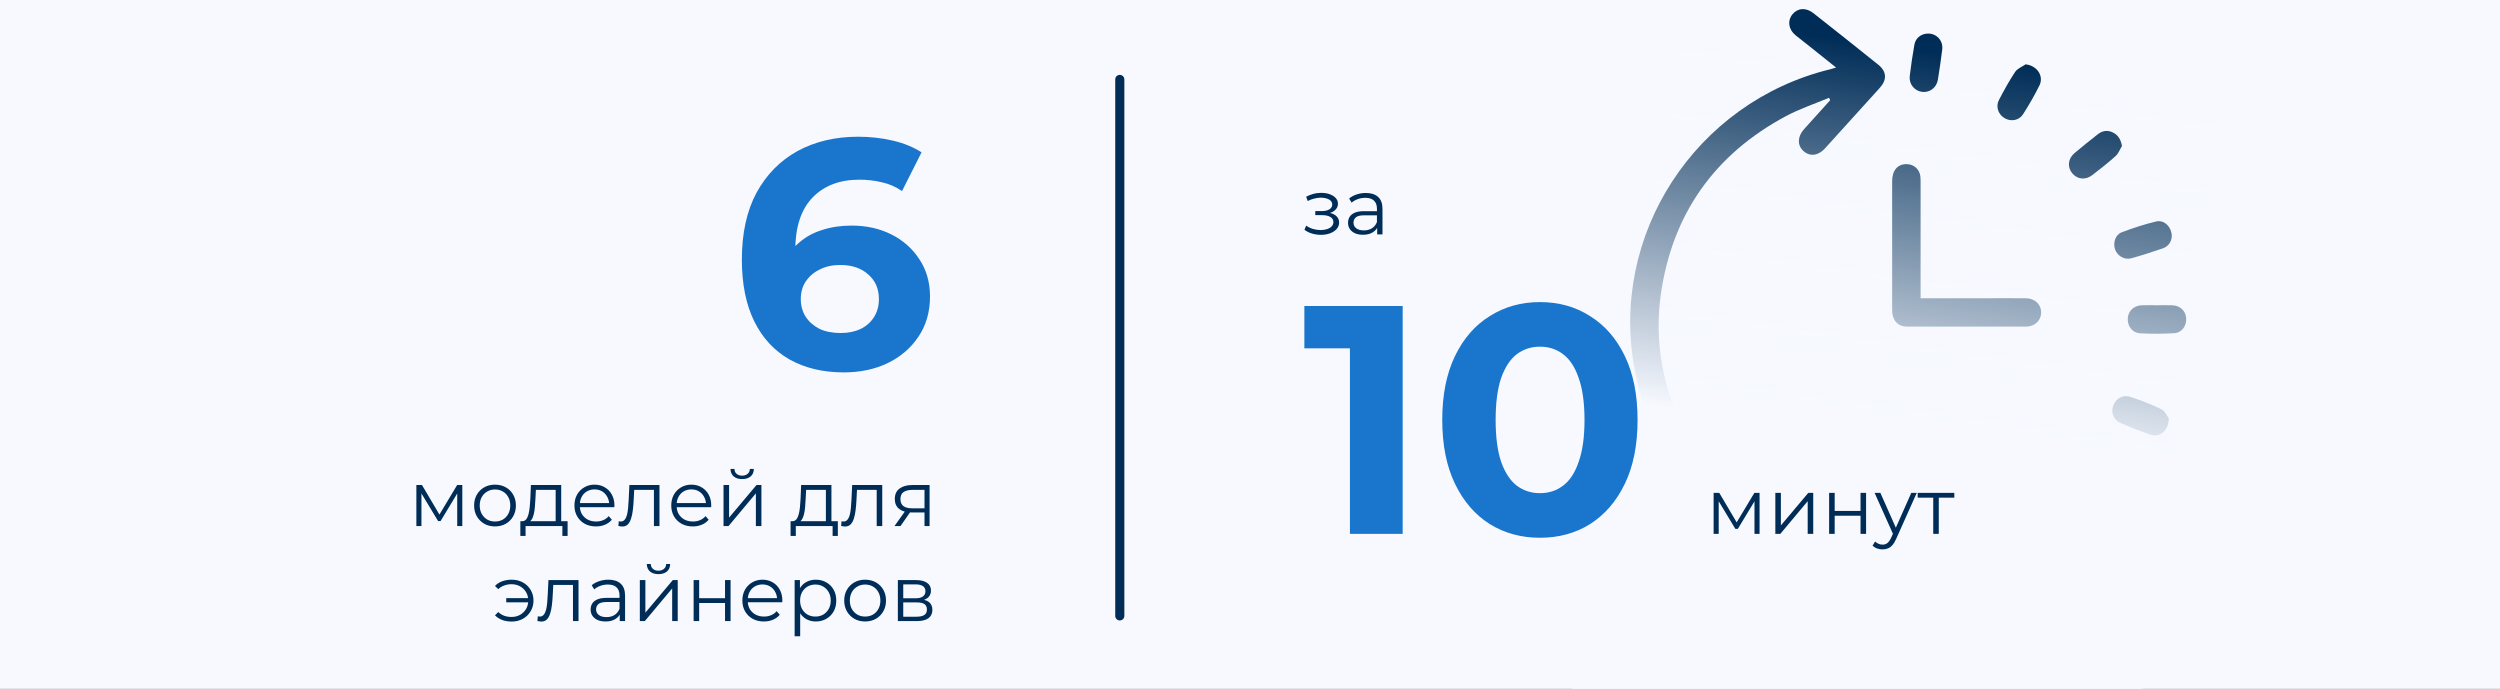
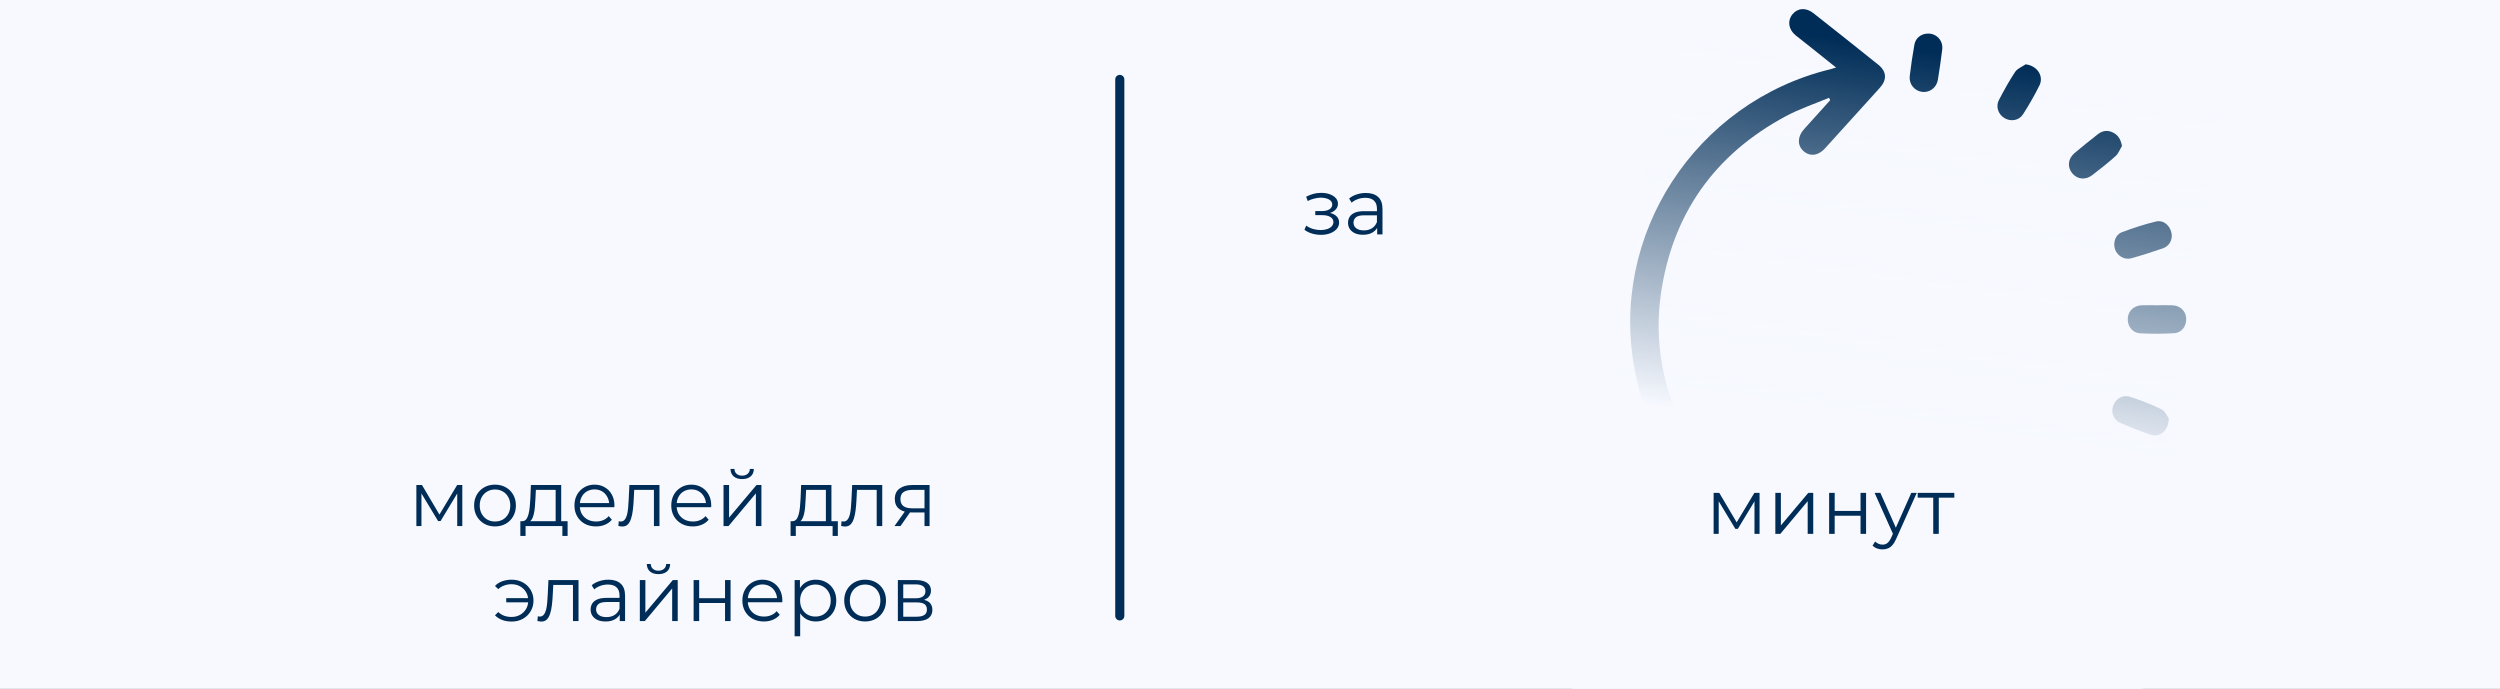
<svg xmlns="http://www.w3.org/2000/svg" width="1920" height="529" viewBox="0 0 1920 529" fill="none">
  <rect x="0" y="0" width="1920" height="529" fill="#808080" stroke="none" />
  <g clip-path="url(#clip0_67_30)">
    <rect width="1920" height="529" fill="#F7F9FF" />
    <g clip-path="url(#clip1_67_30)">
-       <path d="M1471.1 473C1465.06 470.094 1462.95 465.096 1462.85 458.651C1462.75 452.753 1462.04 446.867 1461.62 440.969C1461.11 433.989 1464.8 428.918 1470.94 428.165C1477.46 427.362 1482.44 431.363 1483.21 438.537C1484.01 446.065 1484.38 453.641 1484.96 461.192C1485.41 467.017 1481.92 470.313 1477.46 473H1471.08H1471.1Z" fill="#002D57" />
      <path d="M1404.69 75.099C1393.59 79.768 1382.02 83.587 1371.46 89.266C1316.48 118.791 1284.16 164.709 1275.47 226.387C1263.32 312.738 1319.19 397.302 1403.39 421.343C1405.29 421.878 1407.2 422.401 1409.03 423.13C1414.21 425.173 1416.99 430.354 1415.81 435.558C1414.55 441.152 1409.92 444.654 1404.09 443.961C1400.95 443.584 1397.85 442.66 1394.85 441.651C1318.67 415.785 1271.02 363.654 1255.64 284.89C1235.27 180.493 1302.35 78.382 1405.62 53.198C1406.88 52.894 1408.12 52.456 1410.1 51.872C1404.06 47.044 1398.55 42.606 1393.02 38.192C1388.39 34.507 1383.7 30.895 1379.09 27.174C1373.61 22.748 1372.56 16.12 1376.46 11.159C1380.42 6.125 1386.92 5.553 1392.62 10.052C1409.3 23.198 1425.96 36.404 1442.52 49.696C1448.97 54.876 1449.36 61.175 1443.74 67.413C1429.74 82.979 1415.67 98.495 1401.57 113.988C1396.39 119.679 1390.06 120.408 1385.12 116.055C1380.21 111.738 1380.37 104.904 1385.54 99.164C1392.23 91.746 1398.92 84.341 1405.6 76.935L1404.69 75.099Z" fill="#002D57" />
-       <path d="M1475.04 229.05C1492.81 229.05 1509.81 229.05 1526.8 229.05C1536.52 229.05 1546.23 228.977 1555.95 229.074C1562.72 229.147 1567.56 233.731 1567.61 239.872C1567.67 246.013 1562.83 250.829 1556.12 250.853C1525.61 250.926 1495.1 250.926 1464.58 250.853C1458.02 250.841 1453.9 246.743 1453.26 240.188C1453.17 239.289 1453.17 238.377 1453.17 237.465C1453.17 204.717 1453.15 171.956 1453.17 139.208C1453.17 130.635 1457.55 125.771 1464.73 126.075C1470.01 126.294 1474.19 130.088 1474.83 135.39C1475.04 137.19 1475.02 139.026 1475.02 140.838C1475.02 168.284 1475.02 195.73 1475.02 223.176C1475.02 224.964 1475.02 226.751 1475.02 229.062L1475.04 229.05Z" fill="#002D57" />
      <path d="M1667.93 181.429C1667.71 185.454 1665.56 189.2 1660.94 190.793C1652.94 193.553 1644.87 196.143 1636.7 198.393C1631.53 199.816 1626.11 196.484 1624.37 191.535C1622.62 186.537 1624.6 180.225 1629.51 178.389C1638.13 175.154 1646.94 172.224 1655.88 170.096C1662.11 168.612 1667.86 174.242 1667.93 181.441V181.429Z" fill="#002D57" />
      <path d="M1480.71 25.776C1487.35 25.703 1492.44 31.211 1491.63 37.96C1490.68 45.755 1489.56 53.538 1488.29 61.284C1487.29 67.328 1481.99 71.268 1476.27 70.575C1470.33 69.857 1465.96 64.604 1466.68 58.378C1467.63 50.279 1468.85 42.204 1470.28 34.178C1471.19 29.095 1475.61 25.824 1480.71 25.776Z" fill="#002D57" />
-       <path d="M1541.91 408.233C1544.8 408.233 1548.2 410.24 1550.21 414.241C1553.73 421.269 1557.23 428.322 1560.44 435.509C1562.99 441.212 1560.67 447.22 1555.38 449.786C1550.04 452.388 1543.92 450.564 1541.01 445.007C1537.29 437.905 1533.71 430.718 1530.53 423.361C1527.36 416.016 1532.52 408.355 1541.91 408.233Z" fill="#002D57" />
+       <path d="M1541.91 408.233C1544.8 408.233 1548.2 410.24 1550.21 414.241C1553.73 421.269 1557.23 428.322 1560.44 435.509C1562.99 441.212 1560.67 447.22 1555.38 449.786C1550.04 452.388 1543.92 450.564 1541.01 445.007C1527.36 416.016 1532.52 408.355 1541.91 408.233Z" fill="#002D57" />
      <path d="M1629.68 112.151C1628.08 114.754 1626.96 117.891 1624.79 119.849C1619.06 125.017 1612.96 129.808 1606.84 134.502C1601.59 138.527 1595.3 137.773 1591.42 133.019C1587.58 128.301 1588.16 121.892 1593.17 117.636C1599.05 112.626 1605.13 107.834 1611.19 103.055C1614.87 100.161 1619 99.748 1623.12 101.961C1626.88 103.967 1628.81 107.275 1629.68 112.139V112.151Z" fill="#002D57" />
      <path d="M1555.67 49.416C1564.32 50.303 1569.88 58.305 1566.32 65.565C1562.6 73.153 1558.3 80.498 1553.78 87.648C1550.61 92.67 1544.25 93.655 1539.31 90.639C1534.62 87.782 1532.56 81.799 1535.19 76.789C1539.04 69.419 1543.05 62.099 1547.65 55.192C1549.37 52.626 1552.95 51.3 1555.67 49.416Z" fill="#002D57" />
      <path d="M1656.64 234.437C1660.58 234.437 1664.53 234.315 1668.47 234.473C1674.35 234.704 1678.6 238.802 1678.98 244.348C1679.38 250.233 1675.74 255.523 1669.84 255.9C1661.09 256.459 1652.27 256.447 1643.51 255.961C1637.59 255.632 1633.84 250.452 1634.12 244.603C1634.4 238.875 1638.73 234.68 1644.85 234.461C1648.78 234.327 1652.72 234.437 1656.67 234.437H1656.64Z" fill="#002D57" />
      <path d="M1585.75 377.37C1585.71 371.558 1587.63 368.299 1591.4 366.231C1595.37 364.042 1599.55 364.176 1602.91 367.058C1609.46 372.689 1615.82 378.55 1621.91 384.667C1625.68 388.473 1625.36 394.808 1621.87 398.773C1618.19 402.956 1611.87 404.038 1607.53 400.414C1600.8 394.784 1594.42 388.716 1588.18 382.538C1586.61 380.982 1586.16 378.307 1585.75 377.382V377.37Z" fill="#002D57" />
      <path d="M1665.59 321.287C1665.61 330.942 1658.66 336.244 1651.48 333.812C1643.74 331.185 1636.13 328.133 1628.61 324.91C1623.28 322.624 1621.04 316.86 1622.89 311.631C1624.81 306.159 1630.33 302.863 1636.01 304.761C1644.19 307.497 1652.34 310.537 1660.03 314.379C1662.91 315.814 1664.49 319.864 1665.59 321.287Z" fill="#002D57" />
    </g>
    <rect x="1280.92" y="11.266" width="433.853" height="575.579" transform="rotate(8.1 1280.92 11.266)" fill="url(#paint0_linear_67_30)" />
-     <path d="M648 286C632 286 618.083 282.667 606.25 276C594.583 269.333 585.583 259.583 579.25 246.75C572.917 233.917 569.75 218.083 569.75 199.25C569.75 179.083 573.5 162 581 148C588.667 134 599.167 123.333 612.5 116C626 108.667 641.5 105 659 105C668.333 105 677.25 106 685.75 108C694.25 110 701.583 113 707.75 117L692.75 146.75C687.917 143.417 682.75 141.167 677.25 140C671.75 138.667 666 138 660 138C644.833 138 632.833 142.583 624 151.75C615.167 160.917 610.75 174.5 610.75 192.5C610.75 195.5 610.75 198.833 610.75 202.5C610.917 206.167 611.417 209.833 612.25 213.5L601 203C604.167 196.5 608.25 191.083 613.25 186.75C618.25 182.25 624.167 178.917 631 176.75C638 174.417 645.667 173.25 654 173.25C665.333 173.25 675.5 175.5 684.5 180C693.5 184.5 700.667 190.833 706 199C711.5 207.167 714.25 216.75 714.25 227.75C714.25 239.583 711.25 249.917 705.25 258.75C699.417 267.417 691.5 274.167 681.5 279C671.667 283.667 660.5 286 648 286ZM645.75 255.75C651.417 255.75 656.417 254.75 660.75 252.75C665.25 250.583 668.75 247.5 671.25 243.5C673.75 239.5 675 234.917 675 229.75C675 221.75 672.25 215.417 666.75 210.75C661.417 205.917 654.25 203.5 645.25 203.5C639.25 203.5 634 204.667 629.5 207C625 209.167 621.417 212.25 618.75 216.25C616.25 220.083 615 224.583 615 229.75C615 234.75 616.25 239.25 618.75 243.25C621.25 247.083 624.75 250.167 629.25 252.5C633.75 254.667 639.25 255.75 645.75 255.75Z" fill="#1A76CD" />
    <path d="M319.771 404V372.5H324.091L338.371 396.68H336.571L351.091 372.5H355.051V404H351.151V377.36L351.931 377.72L338.371 400.16H336.451L322.771 377.48L323.671 377.3V404H319.771ZM380.133 404.3C377.093 404.3 374.353 403.62 371.913 402.26C369.513 400.86 367.613 398.96 366.213 396.56C364.813 394.12 364.113 391.34 364.113 388.22C364.113 385.06 364.813 382.28 366.213 379.88C367.613 377.48 369.513 375.6 371.913 374.24C374.313 372.88 377.053 372.2 380.133 372.2C383.253 372.2 386.013 372.88 388.413 374.24C390.853 375.6 392.753 377.48 394.113 379.88C395.513 382.28 396.213 385.06 396.213 388.22C396.213 391.34 395.513 394.12 394.113 396.56C392.753 398.96 390.853 400.86 388.413 402.26C385.973 403.62 383.213 404.3 380.133 404.3ZM380.133 400.52C382.413 400.52 384.433 400.02 386.193 399.02C387.953 397.98 389.333 396.54 390.333 394.7C391.373 392.82 391.893 390.66 391.893 388.22C391.893 385.74 391.373 383.58 390.333 381.74C389.333 379.9 387.953 378.48 386.193 377.48C384.433 376.44 382.433 375.92 380.193 375.92C377.953 375.92 375.953 376.44 374.193 377.48C372.433 378.48 371.033 379.9 369.993 381.74C368.953 383.58 368.433 385.74 368.433 388.22C368.433 390.66 368.953 392.82 369.993 394.7C371.033 396.54 372.433 397.98 374.193 399.02C375.953 400.02 377.933 400.52 380.133 400.52ZM426.742 401.96V376.22H411.562L411.202 383.24C411.122 385.36 410.982 387.44 410.782 389.48C410.622 391.52 410.322 393.4 409.882 395.12C409.482 396.8 408.902 398.18 408.142 399.26C407.382 400.3 406.402 400.9 405.202 401.06L400.942 400.28C402.182 400.32 403.202 399.88 404.002 398.96C404.802 398 405.422 396.7 405.862 395.06C406.302 393.42 406.622 391.56 406.822 389.48C407.022 387.36 407.182 385.2 407.302 383L407.722 372.5H431.002V401.96H426.742ZM399.622 411.62V400.28H435.922V411.62H431.902V404H403.642V411.62H399.622ZM457.724 404.3C454.444 404.3 451.564 403.62 449.084 402.26C446.604 400.86 444.664 398.96 443.264 396.56C441.864 394.12 441.164 391.34 441.164 388.22C441.164 385.1 441.824 382.34 443.144 379.94C444.504 377.54 446.344 375.66 448.664 374.3C451.024 372.9 453.664 372.2 456.584 372.2C459.544 372.2 462.164 372.88 464.444 374.24C466.764 375.56 468.584 377.44 469.904 379.88C471.224 382.28 471.884 385.06 471.884 388.22C471.884 388.42 471.864 388.64 471.824 388.88C471.824 389.08 471.824 389.3 471.824 389.54H444.404V386.36H469.544L467.864 387.62C467.864 385.34 467.364 383.32 466.364 381.56C465.404 379.76 464.084 378.36 462.404 377.36C460.724 376.36 458.784 375.86 456.584 375.86C454.424 375.86 452.484 376.36 450.764 377.36C449.044 378.36 447.704 379.76 446.744 381.56C445.784 383.36 445.304 385.42 445.304 387.74V388.4C445.304 390.8 445.824 392.92 446.864 394.76C447.944 396.56 449.424 397.98 451.304 399.02C453.224 400.02 455.404 400.52 457.844 400.52C459.764 400.52 461.544 400.18 463.184 399.5C464.864 398.82 466.304 397.78 467.504 396.38L469.904 399.14C468.504 400.82 466.744 402.1 464.624 402.98C462.544 403.86 460.244 404.3 457.724 404.3ZM474.909 403.94L475.209 400.28C475.489 400.32 475.749 400.38 475.989 400.46C476.269 400.5 476.509 400.52 476.709 400.52C477.989 400.52 479.009 400.04 479.769 399.08C480.569 398.12 481.169 396.84 481.569 395.24C481.969 393.64 482.249 391.84 482.409 389.84C482.569 387.8 482.709 385.76 482.829 383.72L483.369 372.5H506.469V404H502.209V374.96L503.289 376.22H486.129L487.149 374.9L486.669 384.02C486.549 386.74 486.329 389.34 486.009 391.82C485.729 394.3 485.269 396.48 484.629 398.36C484.029 400.24 483.189 401.72 482.109 402.8C481.029 403.84 479.649 404.36 477.969 404.36C477.489 404.36 476.989 404.32 476.469 404.24C475.989 404.16 475.469 404.06 474.909 403.94ZM532.08 404.3C528.8 404.3 525.92 403.62 523.44 402.26C520.96 400.86 519.02 398.96 517.62 396.56C516.22 394.12 515.52 391.34 515.52 388.22C515.52 385.1 516.18 382.34 517.5 379.94C518.86 377.54 520.7 375.66 523.02 374.3C525.38 372.9 528.02 372.2 530.94 372.2C533.9 372.2 536.52 372.88 538.8 374.24C541.12 375.56 542.94 377.44 544.26 379.88C545.58 382.28 546.24 385.06 546.24 388.22C546.24 388.42 546.22 388.64 546.18 388.88C546.18 389.08 546.18 389.3 546.18 389.54H518.76V386.36H543.9L542.22 387.62C542.22 385.34 541.72 383.32 540.72 381.56C539.76 379.76 538.44 378.36 536.76 377.36C535.08 376.36 533.14 375.86 530.94 375.86C528.78 375.86 526.84 376.36 525.12 377.36C523.4 378.36 522.06 379.76 521.1 381.56C520.14 383.36 519.66 385.42 519.66 387.74V388.4C519.66 390.8 520.18 392.92 521.22 394.76C522.3 396.56 523.78 397.98 525.66 399.02C527.58 400.02 529.76 400.52 532.2 400.52C534.12 400.52 535.9 400.18 537.54 399.5C539.22 398.82 540.66 397.78 541.86 396.38L544.26 399.14C542.86 400.82 541.1 402.1 538.98 402.98C536.9 403.86 534.6 404.3 532.08 404.3ZM555.669 404V372.5H559.929V397.52L580.989 372.5H584.769V404H580.509V378.92L559.509 404H555.669ZM569.949 367.94C567.309 367.94 565.169 367.28 563.529 365.96C561.929 364.6 561.089 362.66 561.009 360.14H564.069C564.109 361.74 564.669 363 565.749 363.92C566.829 364.84 568.229 365.3 569.949 365.3C571.669 365.3 573.069 364.84 574.149 363.92C575.269 363 575.849 361.74 575.889 360.14H578.949C578.909 362.66 578.069 364.6 576.429 365.96C574.789 367.28 572.629 367.94 569.949 367.94ZM634.281 401.96V376.22H619.101L618.741 383.24C618.661 385.36 618.521 387.44 618.321 389.48C618.161 391.52 617.861 393.4 617.421 395.12C617.021 396.8 616.441 398.18 615.681 399.26C614.921 400.3 613.941 400.9 612.741 401.06L608.481 400.28C609.721 400.32 610.741 399.88 611.541 398.96C612.341 398 612.961 396.7 613.401 395.06C613.841 393.42 614.161 391.56 614.361 389.48C614.561 387.36 614.721 385.2 614.841 383L615.261 372.5H638.541V401.96H634.281ZM607.161 411.62V400.28H643.461V411.62H639.441V404H611.181V411.62H607.161ZM646.003 403.94L646.303 400.28C646.583 400.32 646.843 400.38 647.083 400.46C647.363 400.5 647.603 400.52 647.803 400.52C649.083 400.52 650.103 400.04 650.863 399.08C651.663 398.12 652.263 396.84 652.663 395.24C653.063 393.64 653.343 391.84 653.503 389.84C653.663 387.8 653.803 385.76 653.923 383.72L654.463 372.5H677.563V404H673.303V374.96L674.383 376.22H657.223L658.243 374.9L657.763 384.02C657.643 386.74 657.423 389.34 657.103 391.82C656.823 394.3 656.363 396.48 655.723 398.36C655.123 400.24 654.283 401.72 653.203 402.8C652.123 403.84 650.743 404.36 649.063 404.36C648.583 404.36 648.083 404.32 647.563 404.24C647.083 404.16 646.563 404.06 646.003 403.94ZM710.013 404V392.66L710.793 393.56H700.113C696.073 393.56 692.913 392.68 690.633 390.92C688.353 389.16 687.213 386.6 687.213 383.24C687.213 379.64 688.433 376.96 690.873 375.2C693.313 373.4 696.573 372.5 700.653 372.5H713.913V404H710.013ZM686.973 404L695.613 391.88H700.053L691.593 404H686.973ZM710.013 391.4V374.96L710.793 376.22H700.773C697.853 376.22 695.573 376.78 693.933 377.9C692.333 379.02 691.533 380.84 691.533 383.36C691.533 388.04 694.513 390.38 700.473 390.38H710.793L710.013 391.4ZM388.78 462.6V459.36H407.08V462.6H388.78ZM392.98 445.2C396.18 445.2 399.04 445.9 401.56 447.3C404.08 448.66 406.06 450.56 407.5 453C408.98 455.4 409.72 458.14 409.72 461.22C409.72 464.3 408.98 467.06 407.5 469.5C406.06 471.94 404.08 473.86 401.56 475.26C399.04 476.66 396.18 477.36 392.98 477.36C390.38 477.36 387.96 476.96 385.72 476.16C383.52 475.32 381.66 474.12 380.14 472.56L382.66 470.04C384.02 471.32 385.56 472.28 387.28 472.92C389 473.52 390.84 473.82 392.8 473.82C395.28 473.82 397.48 473.28 399.4 472.2C401.36 471.08 402.9 469.58 404.02 467.7C405.14 465.78 405.7 463.62 405.7 461.22C405.7 458.82 405.14 456.68 404.02 454.8C402.9 452.88 401.36 451.38 399.4 450.3C397.48 449.22 395.28 448.68 392.8 448.68C390.84 448.68 389 449 387.28 449.64C385.56 450.24 384.02 451.18 382.66 452.46L380.14 450C381.66 448.4 383.52 447.2 385.72 446.4C387.96 445.6 390.38 445.2 392.98 445.2ZM412.741 476.94L413.041 473.28C413.321 473.32 413.581 473.38 413.821 473.46C414.101 473.5 414.341 473.52 414.541 473.52C415.821 473.52 416.841 473.04 417.601 472.08C418.401 471.12 419.001 469.84 419.401 468.24C419.801 466.64 420.081 464.84 420.241 462.84C420.401 460.8 420.541 458.76 420.661 456.72L421.201 445.5H444.301V477H440.041V447.96L441.121 449.22H423.961L424.981 447.9L424.501 457.02C424.381 459.74 424.161 462.34 423.841 464.82C423.561 467.3 423.101 469.48 422.461 471.36C421.861 473.24 421.021 474.72 419.941 475.8C418.861 476.84 417.481 477.36 415.801 477.36C415.321 477.36 414.821 477.32 414.301 477.24C413.821 477.16 413.301 477.06 412.741 476.94ZM475.972 477V470.04L475.792 468.9V457.26C475.792 454.58 475.032 452.52 473.512 451.08C472.032 449.64 469.812 448.92 466.852 448.92C464.812 448.92 462.872 449.26 461.032 449.94C459.192 450.62 457.632 451.52 456.352 452.64L454.432 449.46C456.032 448.1 457.952 447.06 460.192 446.34C462.432 445.58 464.792 445.2 467.272 445.2C471.352 445.2 474.492 446.22 476.692 448.26C478.932 450.26 480.052 453.32 480.052 457.44V477H475.972ZM465.112 477.3C462.752 477.3 460.692 476.92 458.932 476.16C457.212 475.36 455.892 474.28 454.972 472.92C454.052 471.52 453.592 469.92 453.592 468.12C453.592 466.48 453.972 465 454.732 463.68C455.532 462.32 456.812 461.24 458.572 460.44C460.372 459.6 462.772 459.18 465.772 459.18H476.632V462.36H465.892C462.852 462.36 460.732 462.9 459.532 463.98C458.372 465.06 457.792 466.4 457.792 468C457.792 469.8 458.492 471.24 459.892 472.32C461.292 473.4 463.252 473.94 465.772 473.94C468.172 473.94 470.232 473.4 471.952 472.32C473.712 471.2 474.992 469.6 475.792 467.52L476.752 470.46C475.952 472.54 474.552 474.2 472.552 475.44C470.592 476.68 468.112 477.3 465.112 477.3ZM491.392 477V445.5H495.652V470.52L516.712 445.5H520.492V477H516.232V451.92L495.232 477H491.392ZM505.672 440.94C503.032 440.94 500.892 440.28 499.252 438.96C497.652 437.6 496.812 435.66 496.732 433.14H499.792C499.832 434.74 500.392 436 501.472 436.92C502.552 437.84 503.952 438.3 505.672 438.3C507.392 438.3 508.792 437.84 509.872 436.92C510.992 436 511.572 434.74 511.612 433.14H514.672C514.632 435.66 513.792 437.6 512.152 438.96C510.512 440.28 508.352 440.94 505.672 440.94ZM532.701 477V445.5H536.961V459.42H556.821V445.5H561.081V477H556.821V463.08H536.961V477H532.701ZM586.689 477.3C583.409 477.3 580.529 476.62 578.049 475.26C575.569 473.86 573.629 471.96 572.229 469.56C570.829 467.12 570.129 464.34 570.129 461.22C570.129 458.1 570.789 455.34 572.109 452.94C573.469 450.54 575.309 448.66 577.629 447.3C579.989 445.9 582.629 445.2 585.549 445.2C588.509 445.2 591.129 445.88 593.409 447.24C595.729 448.56 597.549 450.44 598.869 452.88C600.189 455.28 600.849 458.06 600.849 461.22C600.849 461.42 600.829 461.64 600.789 461.88C600.789 462.08 600.789 462.3 600.789 462.54H573.369V459.36H598.509L596.829 460.62C596.829 458.34 596.329 456.32 595.329 454.56C594.369 452.76 593.049 451.36 591.369 450.36C589.689 449.36 587.749 448.86 585.549 448.86C583.389 448.86 581.449 449.36 579.729 450.36C578.009 451.36 576.669 452.76 575.709 454.56C574.749 456.36 574.269 458.42 574.269 460.74V461.4C574.269 463.8 574.789 465.92 575.829 467.76C576.909 469.56 578.389 470.98 580.269 472.02C582.189 473.02 584.369 473.52 586.809 473.52C588.729 473.52 590.509 473.18 592.149 472.5C593.829 471.82 595.269 470.78 596.469 469.38L598.869 472.14C597.469 473.82 595.709 475.1 593.589 475.98C591.509 476.86 589.209 477.3 586.689 477.3ZM626.539 477.3C623.819 477.3 621.359 476.68 619.159 475.44C616.959 474.16 615.199 472.34 613.879 469.98C612.599 467.58 611.959 464.66 611.959 461.22C611.959 457.78 612.599 454.88 613.879 452.52C615.159 450.12 616.899 448.3 619.099 447.06C621.299 445.82 623.779 445.2 626.539 445.2C629.539 445.2 632.219 445.88 634.579 447.24C636.979 448.56 638.859 450.44 640.219 452.88C641.579 455.28 642.259 458.06 642.259 461.22C642.259 464.42 641.579 467.22 640.219 469.62C638.859 472.02 636.979 473.9 634.579 475.26C632.219 476.62 629.539 477.3 626.539 477.3ZM610.279 488.64V445.5H614.359V454.98L613.939 461.28L614.539 467.64V488.64H610.279ZM626.239 473.52C628.479 473.52 630.479 473.02 632.239 472.02C633.999 470.98 635.399 469.54 636.439 467.7C637.479 465.82 637.999 463.66 637.999 461.22C637.999 458.78 637.479 456.64 636.439 454.8C635.399 452.96 633.999 451.52 632.239 450.48C630.479 449.44 628.479 448.92 626.239 448.92C623.999 448.92 621.979 449.44 620.179 450.48C618.419 451.52 617.019 452.96 615.979 454.8C614.979 456.64 614.479 458.78 614.479 461.22C614.479 463.66 614.979 465.82 615.979 467.7C617.019 469.54 618.419 470.98 620.179 472.02C621.979 473.02 623.999 473.52 626.239 473.52ZM664.372 477.3C661.332 477.3 658.592 476.62 656.152 475.26C653.752 473.86 651.852 471.96 650.452 469.56C649.052 467.12 648.352 464.34 648.352 461.22C648.352 458.06 649.052 455.28 650.452 452.88C651.852 450.48 653.752 448.6 656.152 447.24C658.552 445.88 661.292 445.2 664.372 445.2C667.492 445.2 670.252 445.88 672.652 447.24C675.092 448.6 676.992 450.48 678.352 452.88C679.752 455.28 680.452 458.06 680.452 461.22C680.452 464.34 679.752 467.12 678.352 469.56C676.992 471.96 675.092 473.86 672.652 475.26C670.212 476.62 667.452 477.3 664.372 477.3ZM664.372 473.52C666.652 473.52 668.672 473.02 670.432 472.02C672.192 470.98 673.572 469.54 674.572 467.7C675.612 465.82 676.132 463.66 676.132 461.22C676.132 458.74 675.612 456.58 674.572 454.74C673.572 452.9 672.192 451.48 670.432 450.48C668.672 449.44 666.672 448.92 664.432 448.92C662.192 448.92 660.192 449.44 658.432 450.48C656.672 451.48 655.272 452.9 654.232 454.74C653.192 456.58 652.672 458.74 652.672 461.22C652.672 463.66 653.192 465.82 654.232 467.7C655.272 469.54 656.672 470.98 658.432 472.02C660.192 473.02 662.172 473.52 664.372 473.52ZM689.556 477V445.5H703.476C707.036 445.5 709.836 446.18 711.876 447.54C713.956 448.9 714.996 450.9 714.996 453.54C714.996 456.1 714.016 458.08 712.056 459.48C710.096 460.84 707.516 461.52 704.316 461.52L705.156 460.26C708.916 460.26 711.676 460.96 713.436 462.36C715.196 463.76 716.076 465.78 716.076 468.42C716.076 471.14 715.076 473.26 713.076 474.78C711.116 476.26 708.056 477 703.896 477H689.556ZM693.696 473.64H703.716C706.396 473.64 708.416 473.22 709.776 472.38C711.176 471.5 711.876 470.1 711.876 468.18C711.876 466.26 711.256 464.86 710.016 463.98C708.776 463.1 706.816 462.66 704.136 462.66H693.696V473.64ZM693.696 459.48H703.176C705.616 459.48 707.476 459.02 708.756 458.1C710.076 457.18 710.736 455.84 710.736 454.08C710.736 452.32 710.076 451 708.756 450.12C707.476 449.24 705.616 448.8 703.176 448.8H693.696V459.48Z" fill="#002D57" />
    <path d="M860 61L860 473" stroke="#002D57" stroke-width="7" stroke-linecap="round" />
-     <path d="M1036.75 410V250L1054.25 267.5H1001.75V235H1077.25V410H1036.75ZM1182.65 413C1168.32 413 1155.48 409.5 1144.15 402.5C1132.82 395.333 1123.9 385 1117.4 371.5C1110.9 358 1107.65 341.667 1107.65 322.5C1107.65 303.333 1110.9 287 1117.4 273.5C1123.9 260 1132.82 249.75 1144.15 242.75C1155.48 235.583 1168.32 232 1182.65 232C1197.15 232 1209.98 235.583 1221.15 242.75C1232.48 249.75 1241.4 260 1247.9 273.5C1254.4 287 1257.65 303.333 1257.65 322.5C1257.65 341.667 1254.4 358 1247.9 371.5C1241.4 385 1232.48 395.333 1221.15 402.5C1209.98 409.5 1197.15 413 1182.65 413ZM1182.65 378.75C1189.48 378.75 1195.4 376.833 1200.4 373C1205.57 369.167 1209.57 363.083 1212.4 354.75C1215.4 346.417 1216.9 335.667 1216.9 322.5C1216.9 309.333 1215.4 298.583 1212.4 290.25C1209.57 281.917 1205.57 275.833 1200.4 272C1195.4 268.167 1189.48 266.25 1182.65 266.25C1175.98 266.25 1170.07 268.167 1164.9 272C1159.9 275.833 1155.9 281.917 1152.9 290.25C1150.07 298.583 1148.65 309.333 1148.65 322.5C1148.65 335.667 1150.07 346.417 1152.9 354.75C1155.9 363.083 1159.9 369.167 1164.9 373C1170.07 376.833 1175.98 378.75 1182.65 378.75Z" fill="#1A76CD" />
    <path d="M1014.52 180.36C1012.24 180.36 1009.98 180.04 1007.74 179.4C1005.5 178.76 1003.52 177.78 1001.8 176.46L1003.18 173.28C1004.7 174.4 1006.46 175.26 1008.46 175.86C1010.46 176.42 1012.44 176.7 1014.4 176.7C1016.36 176.66 1018.06 176.38 1019.5 175.86C1020.94 175.34 1022.06 174.62 1022.86 173.7C1023.66 172.78 1024.06 171.74 1024.06 170.58C1024.06 168.9 1023.3 167.6 1021.78 166.68C1020.26 165.72 1018.18 165.24 1015.54 165.24H1010.14V162.12H1015.24C1016.8 162.12 1018.18 161.92 1019.38 161.52C1020.58 161.12 1021.5 160.54 1022.14 159.78C1022.82 159.02 1023.16 158.12 1023.16 157.08C1023.16 155.96 1022.76 155 1021.96 154.2C1021.2 153.4 1020.14 152.8 1018.78 152.4C1017.42 152 1015.88 151.8 1014.16 151.8C1012.6 151.84 1010.98 152.08 1009.3 152.52C1007.62 152.92 1005.96 153.54 1004.32 154.38L1003.12 151.08C1004.96 150.12 1006.78 149.4 1008.58 148.92C1010.42 148.4 1012.26 148.14 1014.1 148.14C1016.62 148.06 1018.88 148.36 1020.88 149.04C1022.92 149.72 1024.54 150.7 1025.74 151.98C1026.94 153.22 1027.54 154.72 1027.54 156.48C1027.54 158.04 1027.06 159.4 1026.1 160.56C1025.14 161.72 1023.86 162.62 1022.26 163.26C1020.66 163.9 1018.84 164.22 1016.8 164.22L1016.98 163.08C1020.58 163.08 1023.38 163.78 1025.38 165.18C1027.42 166.58 1028.44 168.48 1028.44 170.88C1028.44 172.76 1027.82 174.42 1026.58 175.86C1025.34 177.26 1023.66 178.36 1021.54 179.16C1019.46 179.96 1017.12 180.36 1014.52 180.36ZM1057.67 180V173.04L1057.49 171.9V160.26C1057.49 157.58 1056.73 155.52 1055.21 154.08C1053.73 152.64 1051.51 151.92 1048.55 151.92C1046.51 151.92 1044.57 152.26 1042.73 152.94C1040.89 153.62 1039.33 154.52 1038.05 155.64L1036.13 152.46C1037.73 151.1 1039.65 150.06 1041.89 149.34C1044.13 148.58 1046.49 148.2 1048.97 148.2C1053.05 148.2 1056.19 149.22 1058.39 151.26C1060.63 153.26 1061.75 156.32 1061.75 160.44V180H1057.67ZM1046.81 180.3C1044.45 180.3 1042.39 179.92 1040.63 179.16C1038.91 178.36 1037.59 177.28 1036.67 175.92C1035.75 174.52 1035.29 172.92 1035.29 171.12C1035.29 169.48 1035.67 168 1036.43 166.68C1037.23 165.32 1038.51 164.24 1040.27 163.44C1042.07 162.6 1044.47 162.18 1047.47 162.18H1058.33V165.36H1047.59C1044.55 165.36 1042.43 165.9 1041.23 166.98C1040.07 168.06 1039.49 169.4 1039.49 171C1039.49 172.8 1040.19 174.24 1041.59 175.32C1042.99 176.4 1044.95 176.94 1047.47 176.94C1049.87 176.94 1051.93 176.4 1053.65 175.32C1055.41 174.2 1056.69 172.6 1057.49 170.52L1058.45 173.46C1057.65 175.54 1056.25 177.2 1054.25 178.44C1052.29 179.68 1049.81 180.3 1046.81 180.3Z" fill="#002D57" />
    <path d="M1316.06 410V378.5H1320.38L1334.66 402.68H1332.86L1347.38 378.5H1351.34V410H1347.44V383.36L1348.22 383.72L1334.66 406.16H1332.74L1319.06 383.48L1319.96 383.3V410H1316.06ZM1363.46 410V378.5H1367.72V403.52L1388.78 378.5H1392.56V410H1388.3V384.92L1367.3 410H1363.46ZM1404.77 410V378.5H1409.03V392.42H1428.89V378.5H1433.15V410H1428.89V396.08H1409.03V410H1404.77ZM1445.8 421.94C1444.32 421.94 1442.9 421.7 1441.54 421.22C1440.22 420.74 1439.08 420.02 1438.12 419.06L1440.1 415.88C1440.9 416.64 1441.76 417.22 1442.68 417.62C1443.64 418.06 1444.7 418.28 1445.86 418.28C1447.26 418.28 1448.46 417.88 1449.46 417.08C1450.5 416.32 1451.48 414.96 1452.4 413L1454.44 408.38L1454.92 407.72L1467.88 378.5H1472.08L1456.3 413.78C1455.42 415.82 1454.44 417.44 1453.36 418.64C1452.32 419.84 1451.18 420.68 1449.94 421.16C1448.7 421.68 1447.32 421.94 1445.8 421.94ZM1454.2 410.9L1439.68 378.5H1444.12L1456.96 407.42L1454.2 410.9ZM1484.72 410V381.08L1485.8 382.22H1472.78V378.5H1500.92V382.22H1487.9L1488.98 381.08V410H1484.72Z" fill="#002D57" />
  </g>
  <defs>
    <linearGradient id="paint0_linear_67_30" x1="1498.19" y1="11.266" x2="1497.4" y2="586.844" gradientUnits="userSpaceOnUse">
      <stop stop-color="#F7F9FF" stop-opacity="0" />
      <stop offset="0.52" stop-color="#F7F9FF" />
    </linearGradient>
    <clipPath id="clip0_67_30">
      <rect width="1920" height="529" fill="white" />
    </clipPath>
    <clipPath id="clip1_67_30">
      <rect width="427" height="466" fill="white" transform="translate(1252 7)" />
    </clipPath>
  </defs>
</svg>